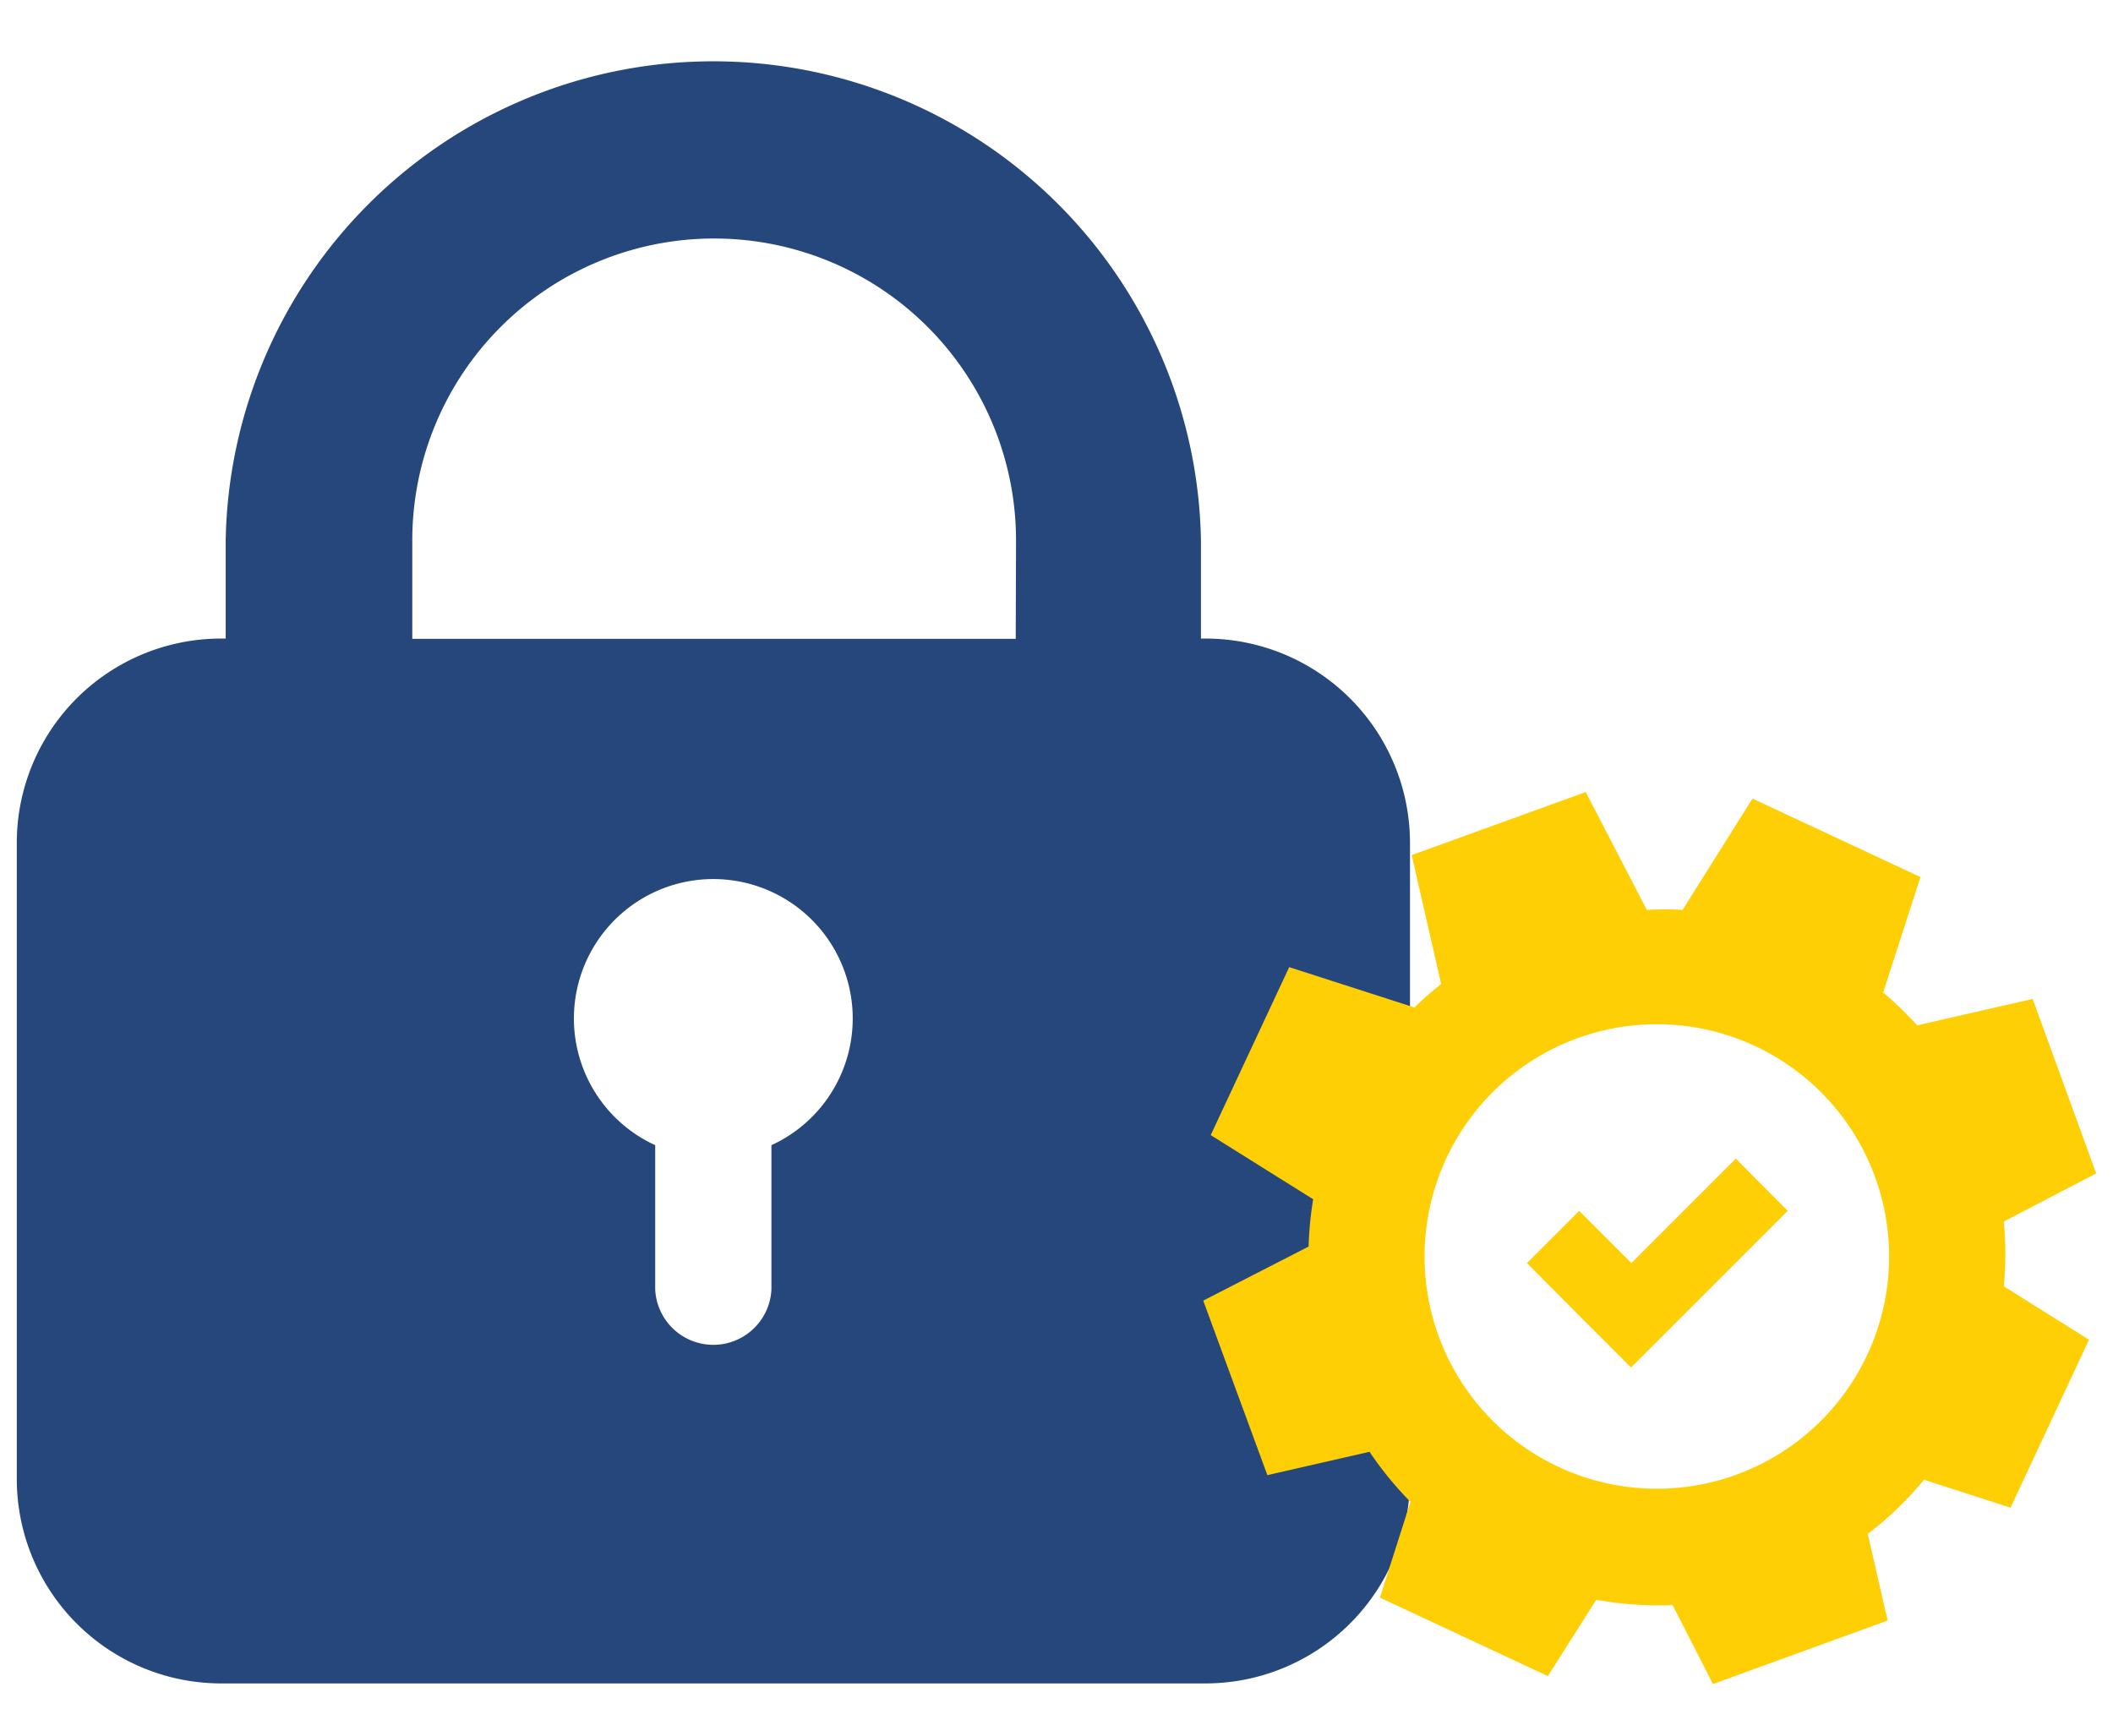
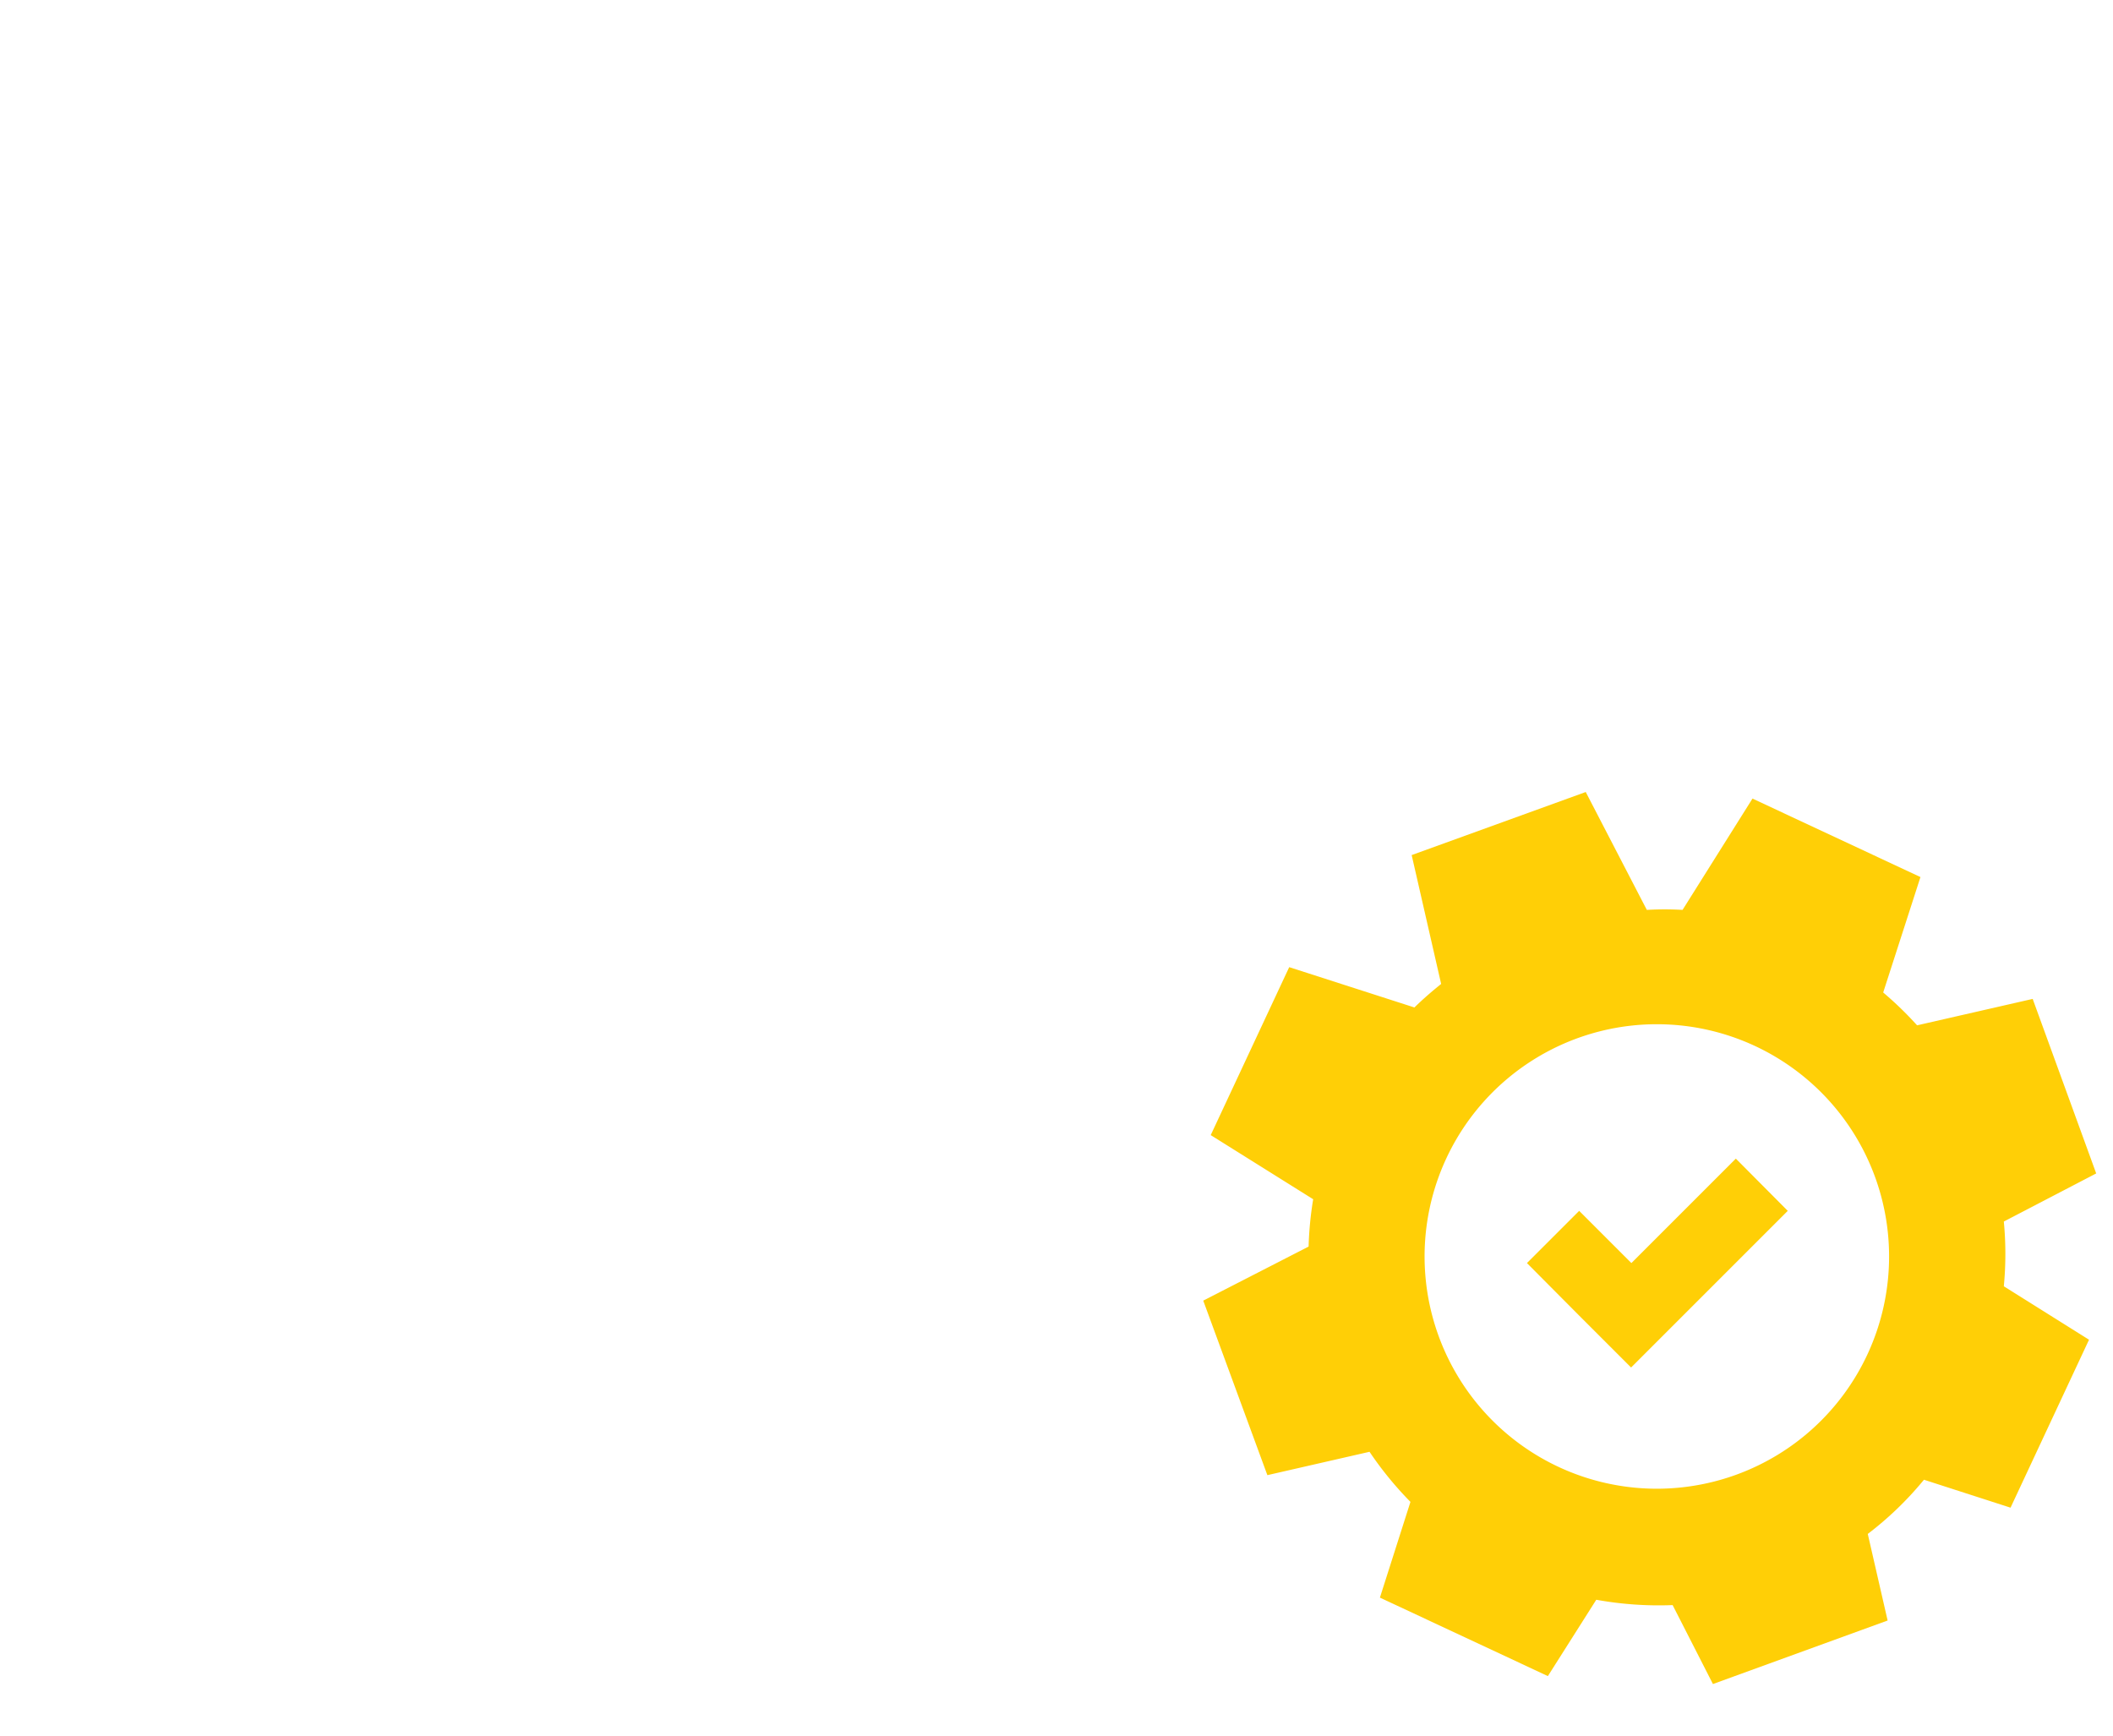
<svg xmlns="http://www.w3.org/2000/svg" id="Layer_1" data-name="Layer 1" viewBox="0 0 138.38 113.71">
  <title>icons</title>
-   <path d="M78.94,41.82h-.29V35.39a31.94,31.94,0,0,0-63.87,0v6.43h-.29A13.38,13.38,0,0,0,1.1,55.21V96.85a13.39,13.39,0,0,0,13.39,13.4H78.94a13.4,13.4,0,0,0,13.4-13.4V55.21A13.39,13.39,0,0,0,78.94,41.82ZM50.52,75v9.46a3.81,3.81,0,0,1-7.61,0V75a9.13,9.13,0,1,1,7.61,0Zm16-33.16H27V35.39a19.77,19.77,0,0,1,39.54,0Z" style="fill:#26477b" />
  <path d="M137.28,76.85l-4.16-11.43-7.57,1.73A23,23,0,0,0,123.33,65l2.44-7.56-11-5.14-4.58,7.29a20.26,20.26,0,0,0-2.34,0l-4-7.72L92.45,56l1.93,8.44c-.61.49-1.2,1-1.75,1.54l-8.2-2.64-5.14,11L86,78.54a22.91,22.91,0,0,0-.3,3.1l-6.9,3.54L83,96.61l6.69-1.53a23,23,0,0,0,2.68,3.28l-2,6.27,11,5.14,3.17-5a23,23,0,0,0,5,.35l2.64,5.17,11.44-4.16-1.3-5.67A22,22,0,0,0,126,96.91l5.67,1.83,5.14-11-5.58-3.5a22.27,22.27,0,0,0,0-4.24ZM113.71,96.58a15.21,15.21,0,1,1,9.09-19.49A15.21,15.21,0,0,1,113.71,96.58Zm3.37-17.28L106.82,89.56l-3.42-3.42h0L100,82.72l3.42-3.42,3.42,3.42,6.84-6.84Z" style="fill:#ffcf06" />
</svg>